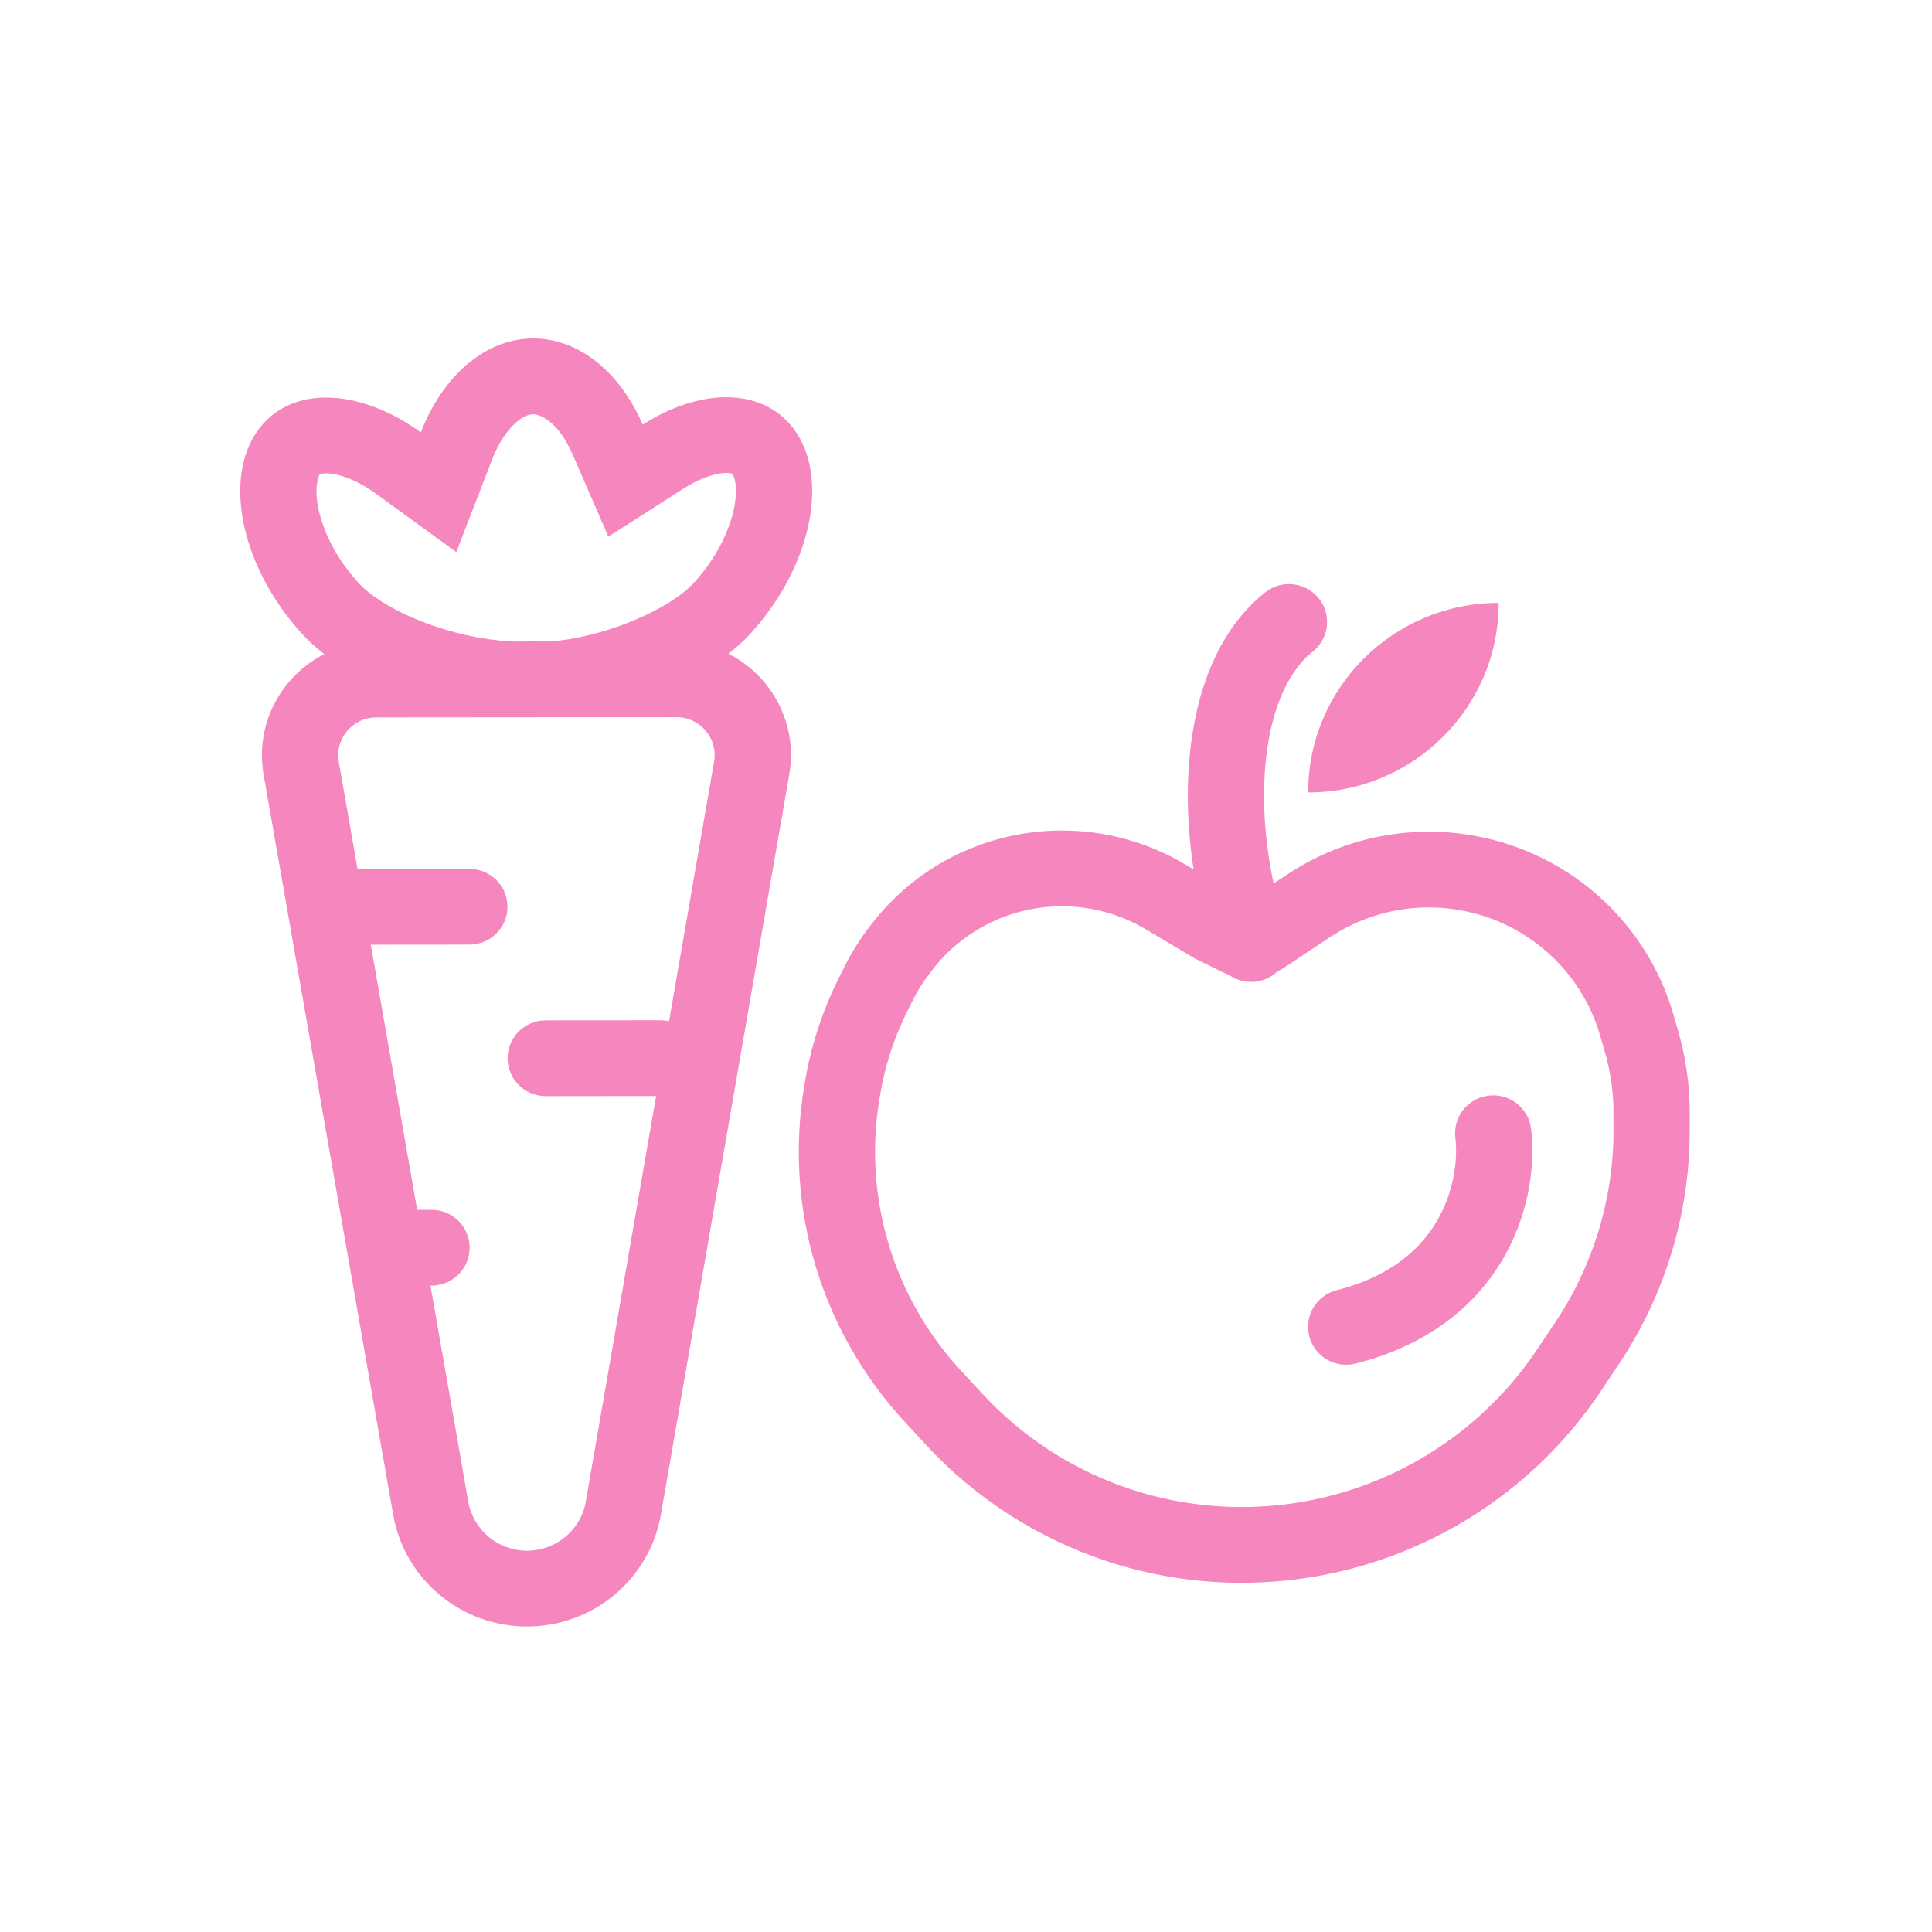
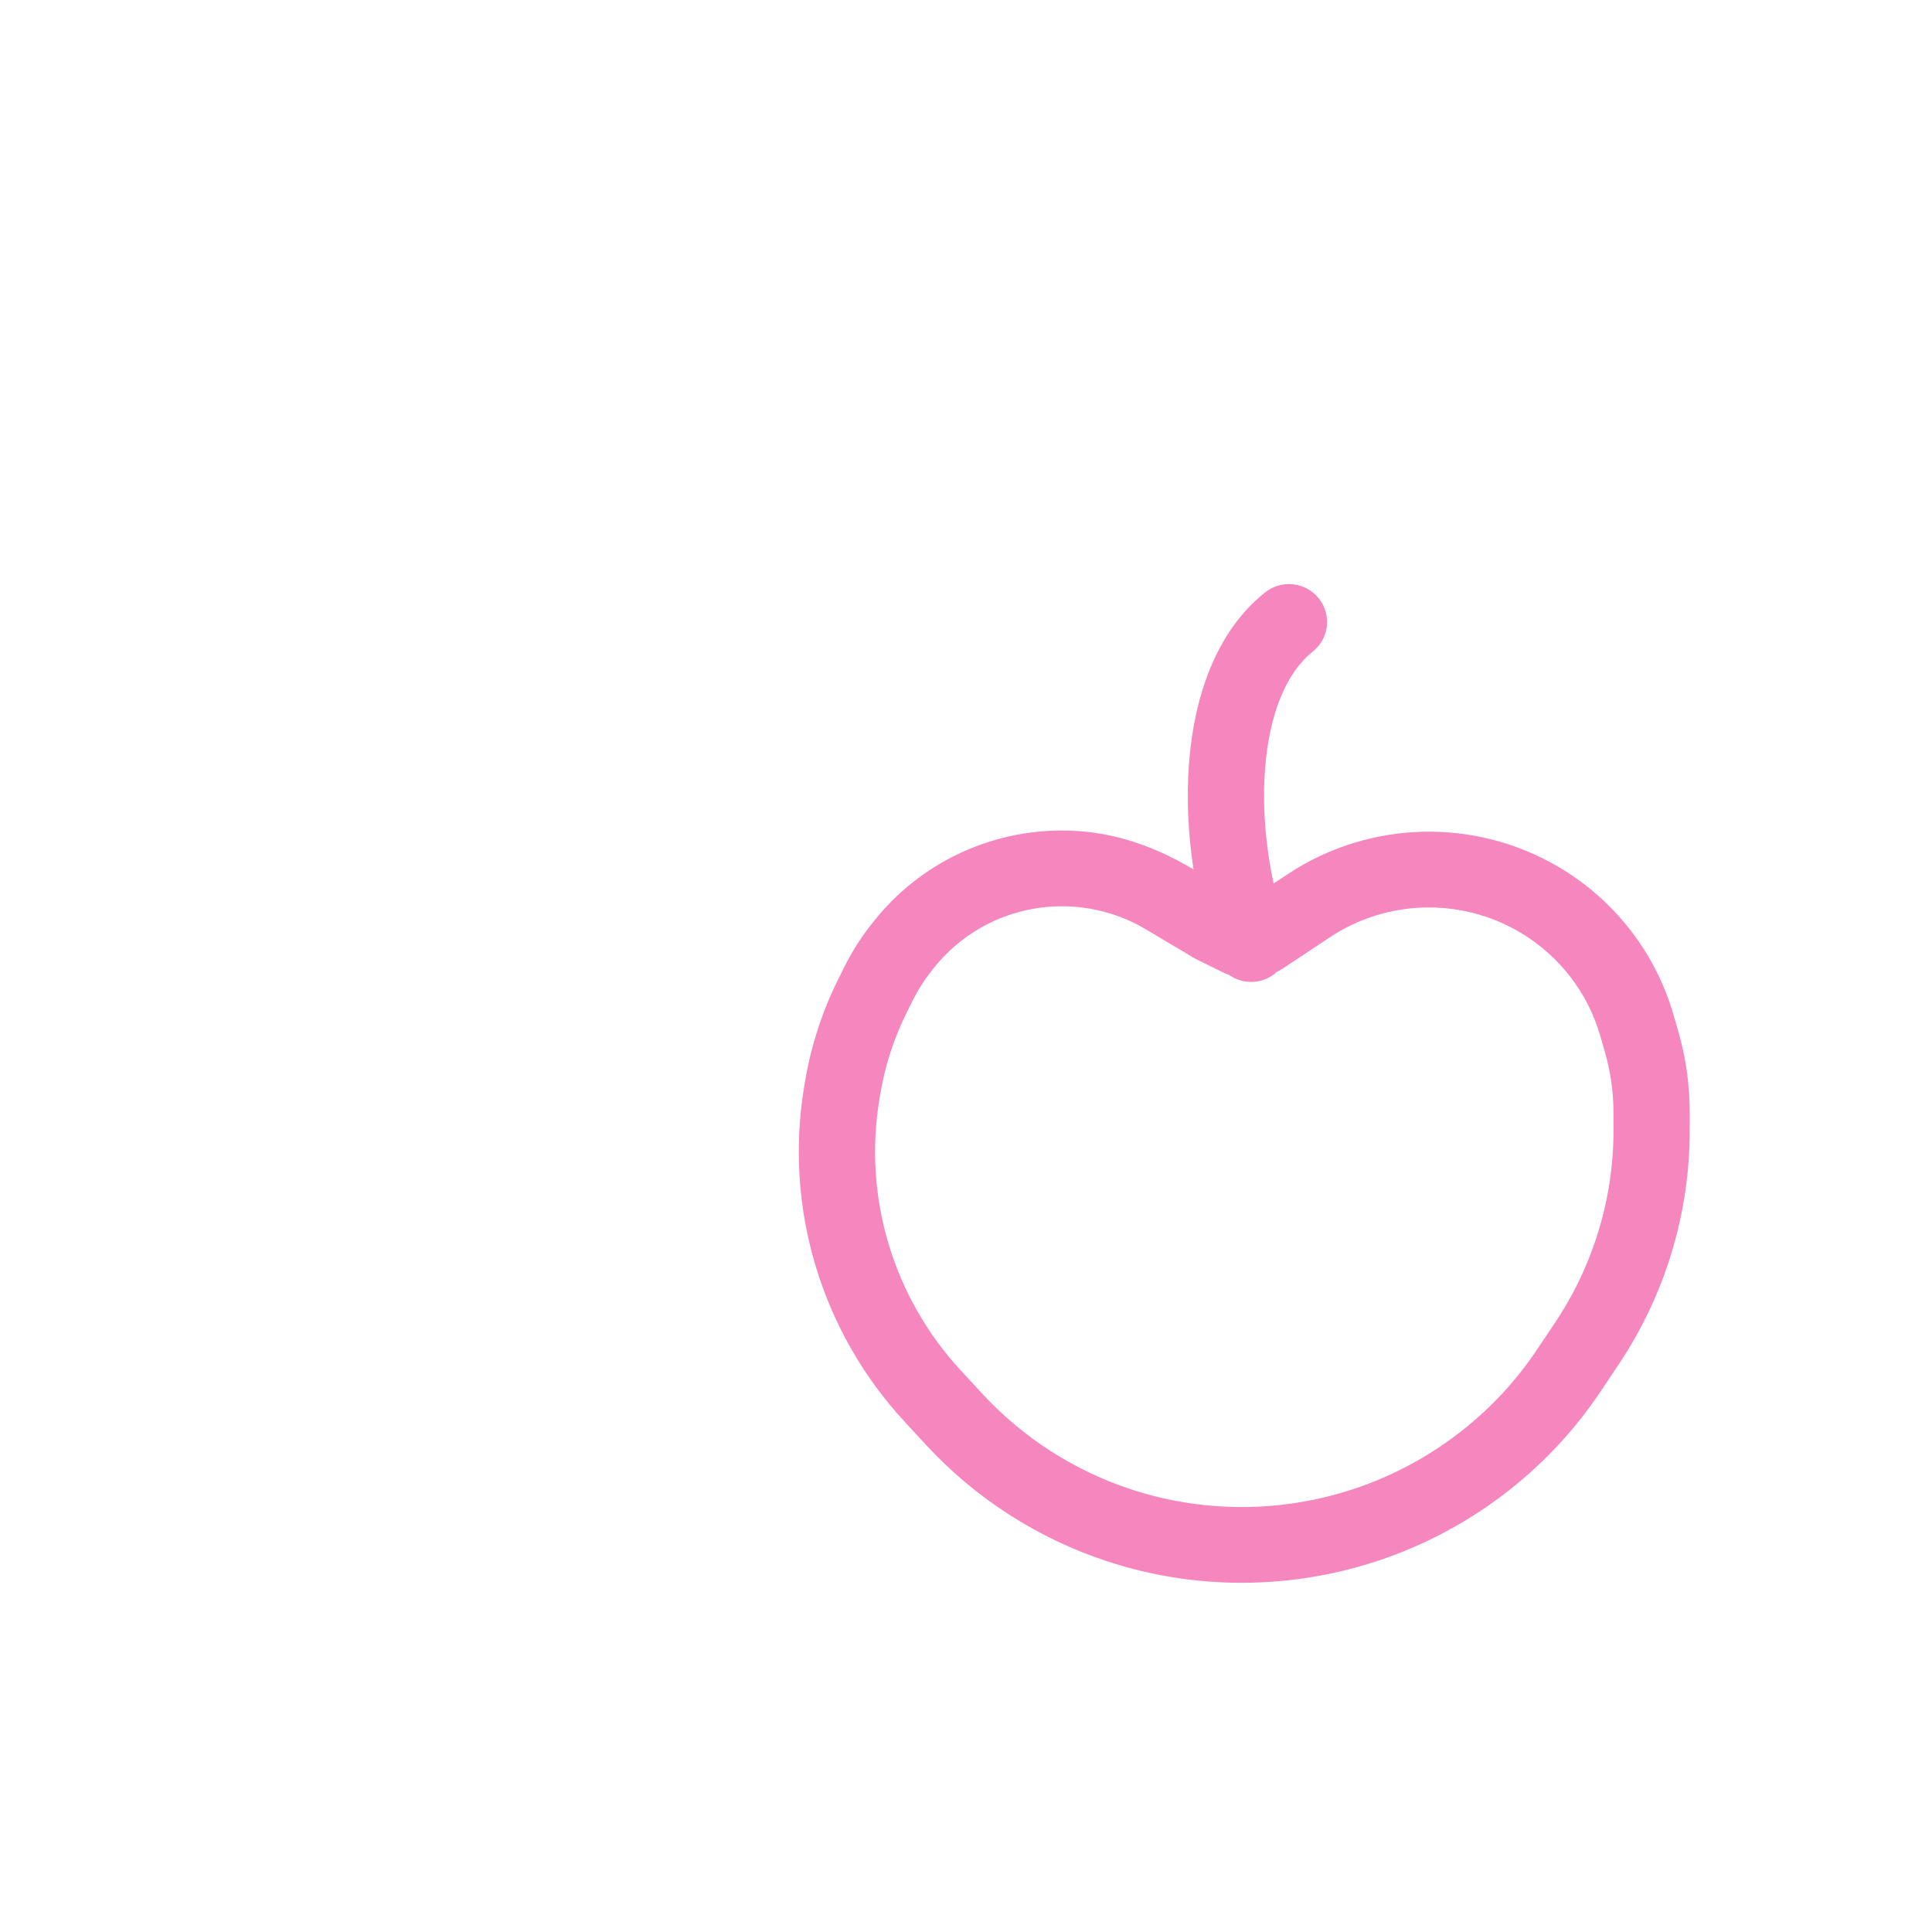
<svg xmlns="http://www.w3.org/2000/svg" width="800px" height="800px" viewBox="0 0 48 48" fill="none">
  <g id="SVGRepo_bgCarrier" stroke-width="0" />
  <g id="SVGRepo_tracerCarrier" stroke-linecap="round" stroke-linejoin="round" />
  <g id="SVGRepo_iconCarrier">
-     <path fill-rule="evenodd" clip-rule="evenodd" d="M8.057 16.25C7.856 16.095 7.674 15.932 7.518 15.762C5.921 14.024 5.488 11.675 6.551 10.514C7.077 9.939 7.873 9.764 8.736 9.946C9.299 10.064 9.891 10.334 10.456 10.744C10.702 10.106 11.056 9.563 11.484 9.161C11.989 8.687 12.596 8.41 13.249 8.409C13.968 8.409 14.631 8.742 15.164 9.305C15.485 9.644 15.758 10.067 15.968 10.549C16.434 10.252 16.913 10.048 17.373 9.946C18.249 9.751 19.059 9.922 19.594 10.504C20.659 11.662 20.229 14.013 18.635 15.753C18.479 15.924 18.297 16.087 18.096 16.241C19.164 16.781 19.829 17.97 19.609 19.239L16.421 37.625C16.142 39.233 14.739 40.408 13.097 40.41C11.454 40.411 10.049 39.238 9.768 37.63L6.55 19.249C6.328 17.981 6.991 16.792 8.057 16.25ZM14.229 11.296L15.114 13.332L16.992 12.133C17.444 11.845 17.812 11.756 18.026 11.751C18.127 11.749 18.176 11.765 18.189 11.77C18.193 11.771 18.194 11.772 18.194 11.772C18.197 11.775 18.235 11.816 18.261 11.945C18.289 12.081 18.299 12.292 18.247 12.574C18.143 13.146 17.814 13.853 17.234 14.486C16.93 14.818 16.284 15.226 15.421 15.54C14.664 15.815 13.972 15.934 13.533 15.938L13.487 15.938C13.446 15.938 13.407 15.937 13.37 15.934L13.249 15.926L13.127 15.933C13.059 15.937 12.989 15.939 12.917 15.939L12.895 15.939C12.277 15.938 11.5 15.803 10.737 15.537C9.856 15.229 9.221 14.824 8.917 14.493C8.336 13.861 8.006 13.154 7.9 12.583C7.848 12.301 7.858 12.09 7.886 11.954C7.912 11.825 7.949 11.784 7.952 11.781C7.952 11.781 7.954 11.78 7.961 11.777C7.979 11.771 8.043 11.753 8.165 11.762C8.423 11.779 8.846 11.907 9.338 12.264L11.337 13.716L12.225 11.419C12.401 10.963 12.633 10.657 12.836 10.484C13.029 10.319 13.169 10.292 13.251 10.292C13.368 10.292 13.842 10.408 14.229 11.296ZM16.807 17.818L9.349 17.824C8.761 17.825 8.316 18.351 8.417 18.927L8.883 21.589L11.66 21.587C12.183 21.587 12.608 22.008 12.608 22.527C12.609 23.047 12.185 23.469 11.662 23.469L9.212 23.471L10.365 30.059L10.72 30.058C11.243 30.058 11.668 30.479 11.668 30.999C11.668 31.519 11.245 31.94 10.721 31.941L10.695 31.941L11.634 37.307C11.758 38.013 12.374 38.528 13.095 38.527C13.816 38.526 14.432 38.011 14.554 37.305L16.301 27.23L13.56 27.233C13.036 27.233 12.612 26.812 12.611 26.292C12.611 25.772 13.035 25.351 13.558 25.35L16.4 25.348C16.477 25.348 16.551 25.357 16.622 25.374L17.742 18.919C17.841 18.344 17.395 17.818 16.807 17.818Z" fill="#f686be" />
-     <path d="M38.038 28.037C37.973 27.521 37.499 27.156 36.98 27.221C36.461 27.286 36.093 27.756 36.159 28.272C36.216 28.727 36.153 29.517 35.741 30.264C35.347 30.976 34.61 31.699 33.212 32.054C32.705 32.182 32.398 32.695 32.528 33.199C32.657 33.702 33.173 34.006 33.68 33.878C35.586 33.395 36.755 32.339 37.402 31.169C38.029 30.034 38.14 28.837 38.038 28.037Z" fill="#f686be" />
-     <path fill-rule="evenodd" clip-rule="evenodd" d="M32.616 16.187C33.025 15.862 33.09 15.27 32.763 14.864C32.436 14.459 31.84 14.393 31.431 14.718C30.187 15.709 29.669 17.349 29.543 18.932C29.474 19.803 29.517 20.715 29.653 21.6L29.441 21.474C28.516 20.923 27.457 20.633 26.379 20.634C24.572 20.635 22.863 21.453 21.735 22.856L21.685 22.919C21.416 23.253 21.183 23.615 20.991 23.998L20.845 24.29C20.434 25.106 20.15 25.979 19.999 26.879L19.98 26.992C19.478 30.002 20.398 33.074 22.475 35.322L23.012 35.903C24.236 37.227 25.779 38.219 27.495 38.786C29.839 39.56 32.389 39.496 34.692 38.614C36.755 37.824 38.531 36.413 39.758 34.583L40.21 33.907C41.367 32.18 41.983 30.152 41.981 28.078L41.981 27.636C41.98 26.953 41.884 26.274 41.695 25.618L41.578 25.214C41.136 23.682 40.125 22.374 38.749 21.555C36.653 20.308 34.021 20.373 31.989 21.721L31.643 21.95C31.44 21.011 31.358 20.008 31.432 19.081C31.54 17.715 31.967 16.704 32.616 16.187ZM30.532 24.219C30.774 24.391 31.094 24.447 31.396 24.342C31.523 24.298 31.634 24.23 31.727 24.144C31.783 24.116 31.837 24.085 31.89 24.05L33.041 23.286C34.464 22.342 36.307 22.297 37.775 23.17C38.739 23.744 39.447 24.66 39.757 25.732L39.873 26.136C40.014 26.625 40.086 27.13 40.086 27.637L40.087 28.08C40.088 29.782 39.582 31.447 38.633 32.864L38.18 33.54C37.172 35.045 35.71 36.207 34.01 36.858C32.116 37.584 30.018 37.635 28.093 37C26.682 36.534 25.414 35.718 24.408 34.63L23.871 34.049C22.188 32.228 21.443 29.739 21.85 27.3L21.869 27.187C21.988 26.472 22.214 25.779 22.54 25.13L22.686 24.839C22.819 24.574 22.98 24.325 23.165 24.094L23.216 24.03C23.985 23.074 25.149 22.517 26.381 22.516C27.116 22.516 27.837 22.713 28.467 23.088L29.68 23.81L30.358 24.146C30.415 24.174 30.473 24.199 30.532 24.219Z" fill="#f686be" />
-     <path d="M32.501 19.688C32.499 17.089 34.618 14.98 37.234 14.978C37.236 17.577 35.117 19.686 32.501 19.688Z" fill="#f686be" />
+     <path fill-rule="evenodd" clip-rule="evenodd" d="M32.616 16.187C33.025 15.862 33.09 15.27 32.763 14.864C32.436 14.459 31.84 14.393 31.431 14.718C30.187 15.709 29.669 17.349 29.543 18.932C29.474 19.803 29.517 20.715 29.653 21.6C28.516 20.923 27.457 20.633 26.379 20.634C24.572 20.635 22.863 21.453 21.735 22.856L21.685 22.919C21.416 23.253 21.183 23.615 20.991 23.998L20.845 24.29C20.434 25.106 20.15 25.979 19.999 26.879L19.98 26.992C19.478 30.002 20.398 33.074 22.475 35.322L23.012 35.903C24.236 37.227 25.779 38.219 27.495 38.786C29.839 39.56 32.389 39.496 34.692 38.614C36.755 37.824 38.531 36.413 39.758 34.583L40.21 33.907C41.367 32.18 41.983 30.152 41.981 28.078L41.981 27.636C41.98 26.953 41.884 26.274 41.695 25.618L41.578 25.214C41.136 23.682 40.125 22.374 38.749 21.555C36.653 20.308 34.021 20.373 31.989 21.721L31.643 21.95C31.44 21.011 31.358 20.008 31.432 19.081C31.54 17.715 31.967 16.704 32.616 16.187ZM30.532 24.219C30.774 24.391 31.094 24.447 31.396 24.342C31.523 24.298 31.634 24.23 31.727 24.144C31.783 24.116 31.837 24.085 31.89 24.05L33.041 23.286C34.464 22.342 36.307 22.297 37.775 23.17C38.739 23.744 39.447 24.66 39.757 25.732L39.873 26.136C40.014 26.625 40.086 27.13 40.086 27.637L40.087 28.08C40.088 29.782 39.582 31.447 38.633 32.864L38.18 33.54C37.172 35.045 35.71 36.207 34.01 36.858C32.116 37.584 30.018 37.635 28.093 37C26.682 36.534 25.414 35.718 24.408 34.63L23.871 34.049C22.188 32.228 21.443 29.739 21.85 27.3L21.869 27.187C21.988 26.472 22.214 25.779 22.54 25.13L22.686 24.839C22.819 24.574 22.98 24.325 23.165 24.094L23.216 24.03C23.985 23.074 25.149 22.517 26.381 22.516C27.116 22.516 27.837 22.713 28.467 23.088L29.68 23.81L30.358 24.146C30.415 24.174 30.473 24.199 30.532 24.219Z" fill="#f686be" />
  </g>
</svg>